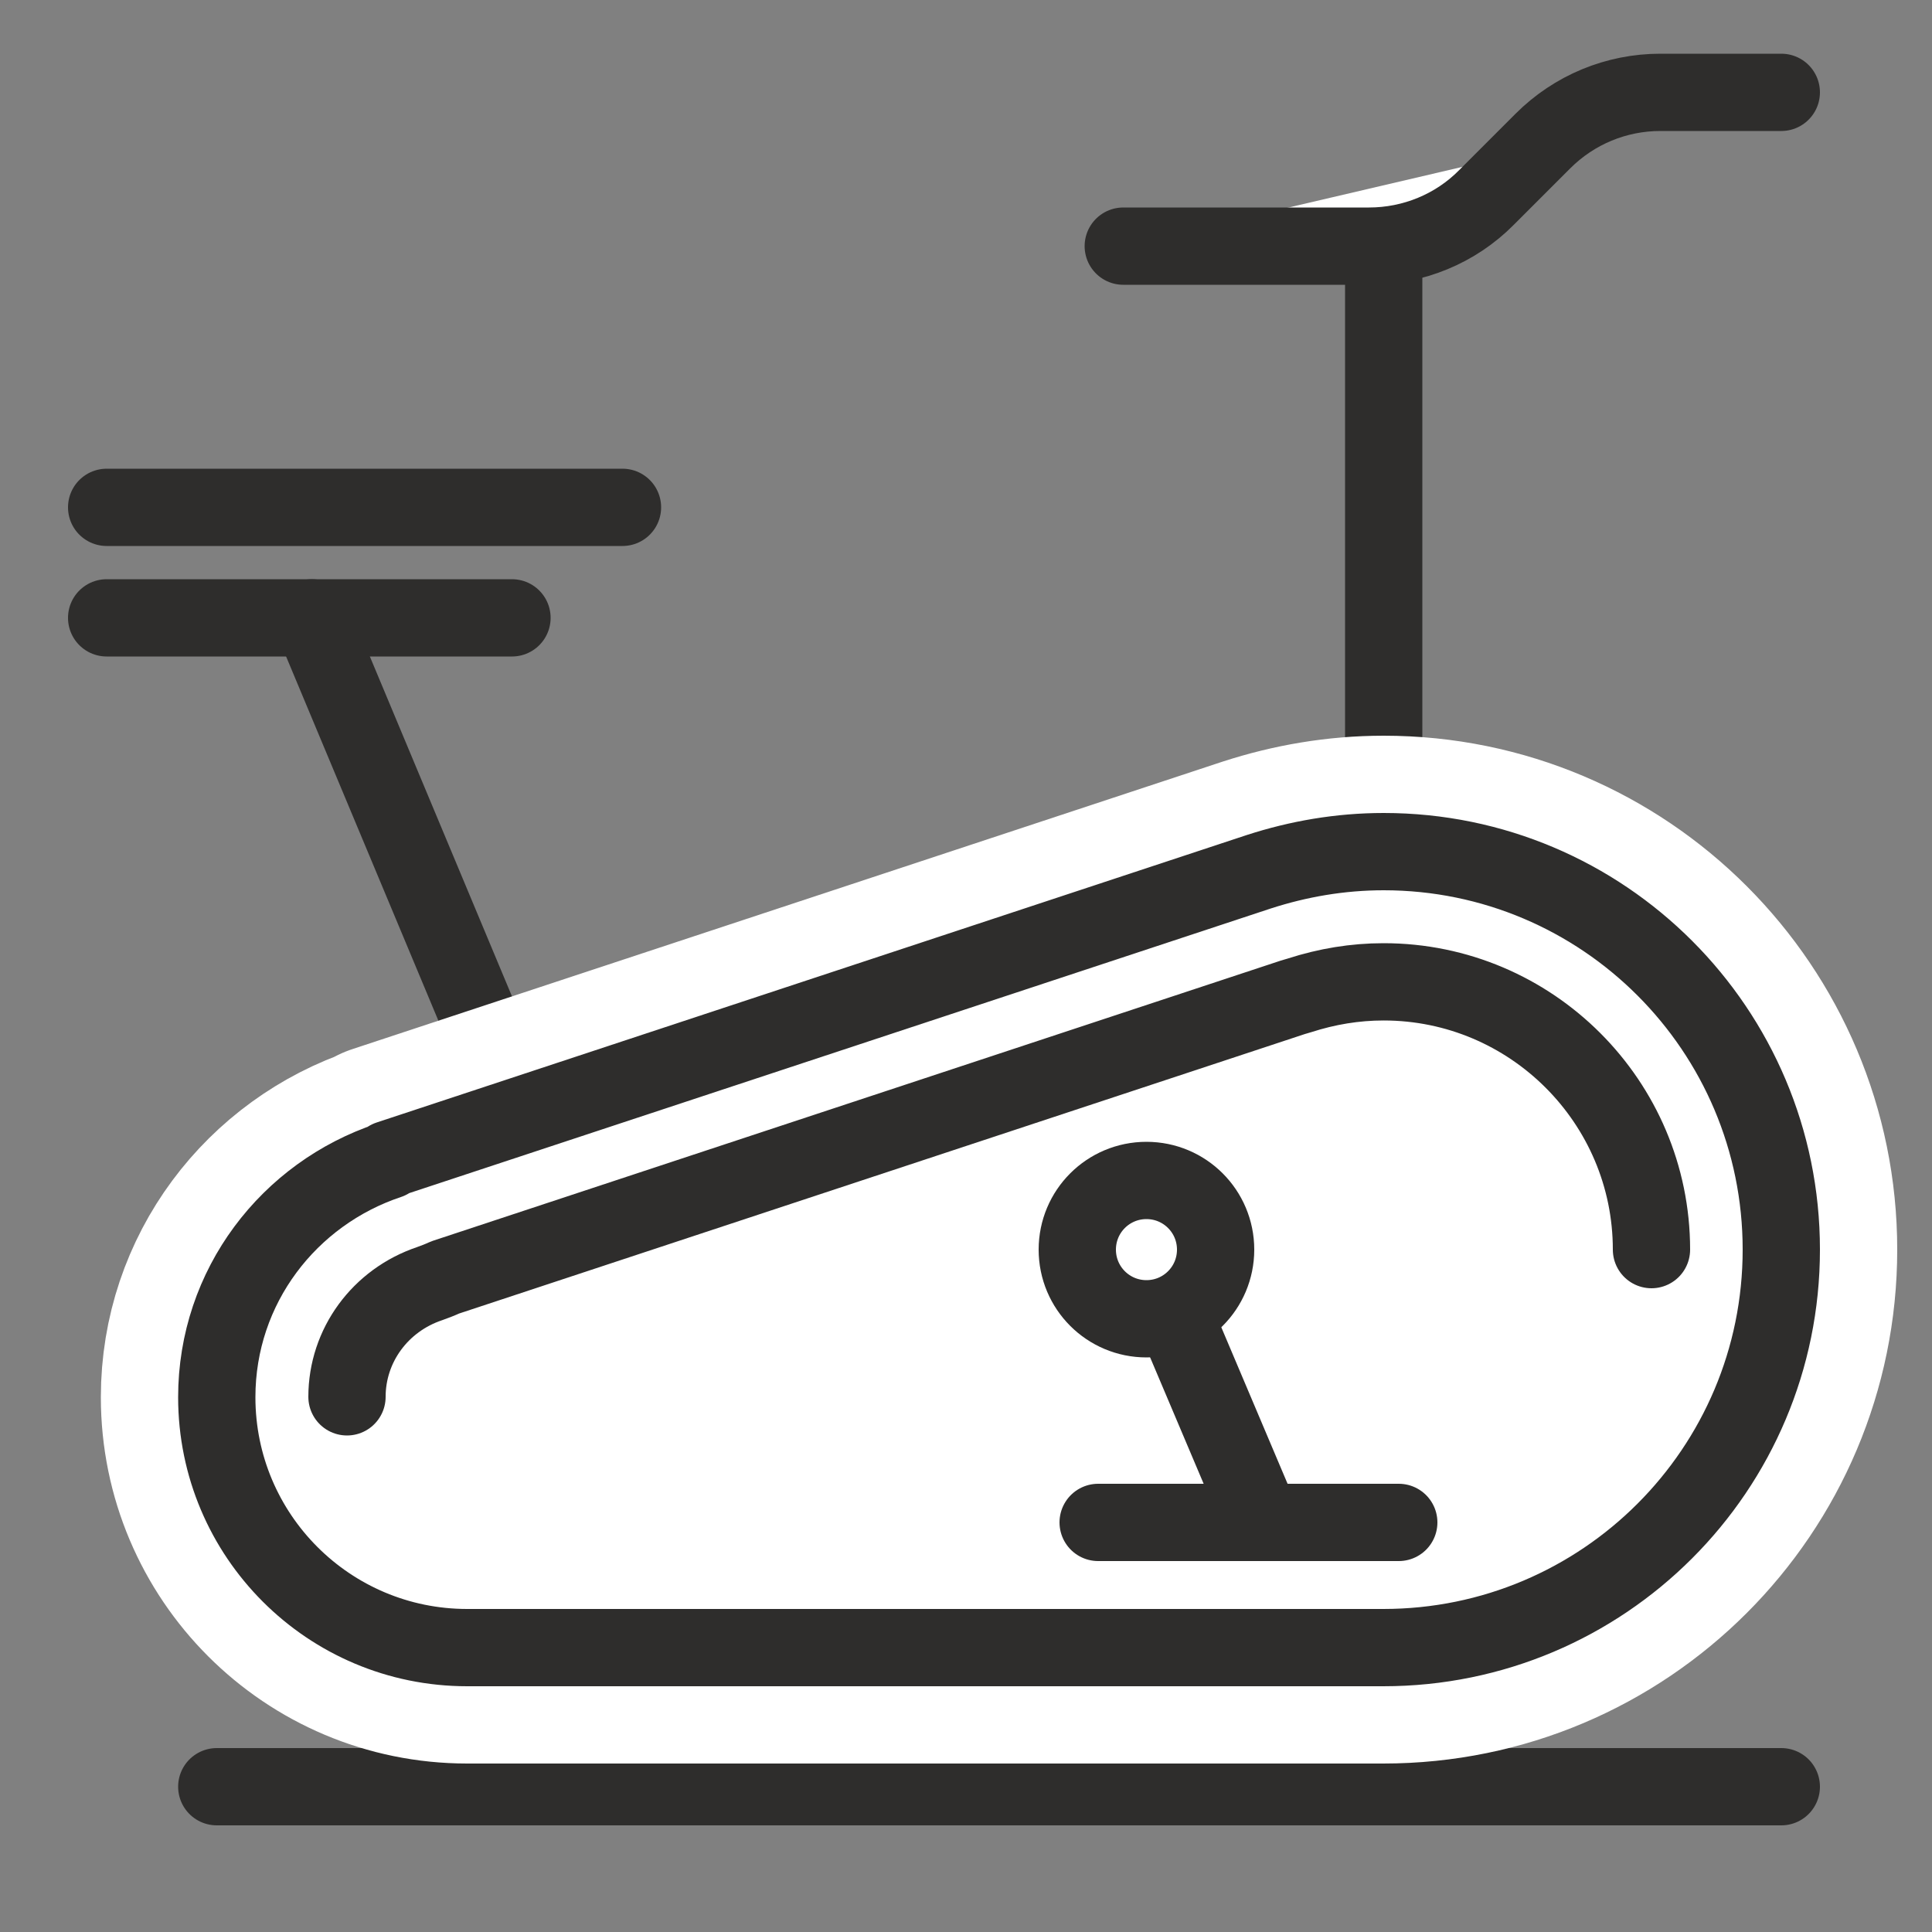
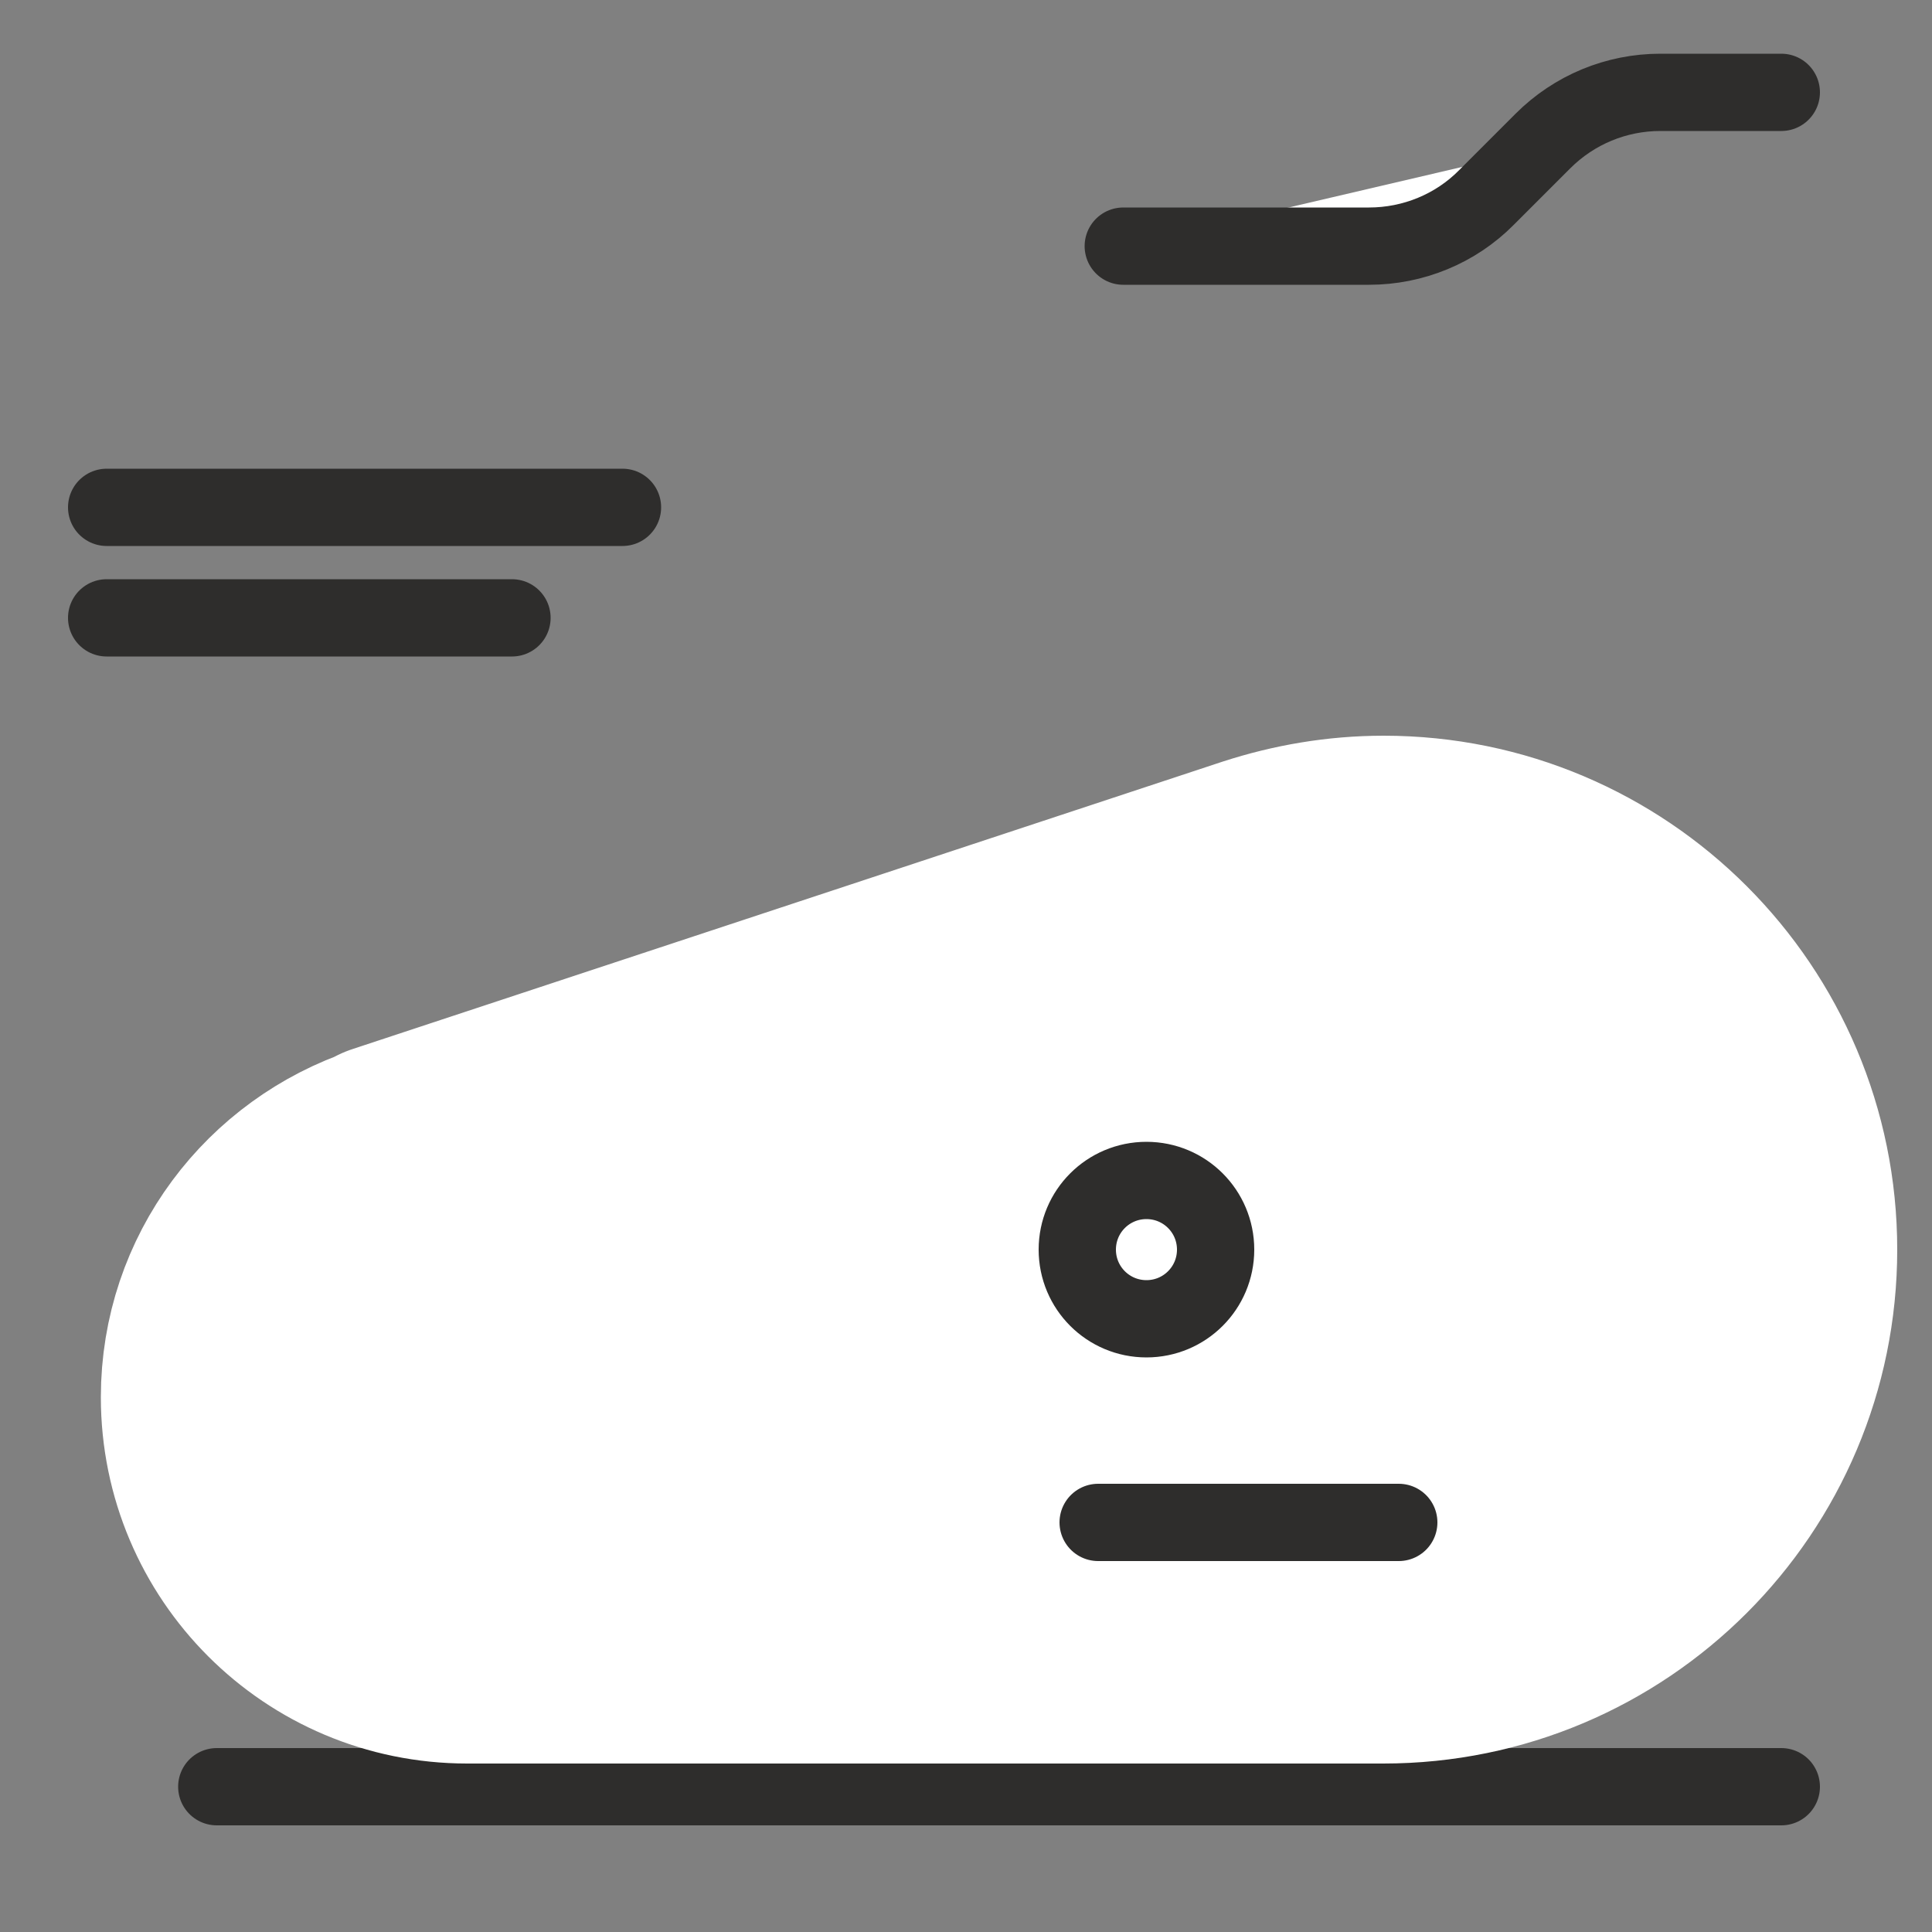
<svg xmlns="http://www.w3.org/2000/svg" version="1.1" id="Layer_1" x="0px" y="0px" viewBox="0 0 50 50" style="enable-background:new 0 0 50 50;" xml:space="preserve">
  <rect x="0" y="0" width="50" height="50" fill="#808080" stroke="none" />
  <style type="text/css">
	.st0{fill:#FFFFFF;stroke:#2E2D2C;stroke-width:2;stroke-linecap:round;stroke-linejoin:round;stroke-miterlimit:10;}
	.st1{fill:none;stroke:#2E2D2C;stroke-width:2;stroke-linecap:round;stroke-linejoin:round;stroke-miterlimit:10;}
	.st2{fill:#FFFFFF;stroke:#FFFFFF;stroke-width:6;stroke-linecap:round;stroke-linejoin:round;stroke-miterlimit:10;}
</style>
  <g>
    <g>
      <line class="st0" x1="2.76" y1="13.13" x2="16.11" y2="13.13" />
      <line class="st0" x1="2.76" y1="15.99" x2="13.25" y2="15.99" />
-       <line class="st0" x1="8.07" y1="15.99" x2="13.46" y2="28.88" />
-       <line class="st0" x1="35.81" y1="6.37" x2="35.81" y2="22.04" />
      <path class="st0" d="M29.07,6.37h6.36c1.14,0,2.24-0.45,3.04-1.26l1.46-1.46c0.81-0.81,1.9-1.26,3.04-1.26h3.13" />
      <line class="st1" x1="5.61" y1="46.24" x2="46.1" y2="46.24" />
      <path class="st2" d="M35.81,22.04c-1.13,0-2.21,0.19-3.23,0.52l0,0L10.06,30l0,0.03c-2.58,0.86-4.45,3.26-4.45,6.13    c0,3.58,2.9,6.48,6.48,6.48h23.71c5.69,0,10.3-4.61,10.3-10.3S41.49,22.04,35.81,22.04z" />
-       <path class="st1" d="M35.81,22.04c-1.13,0-2.21,0.19-3.23,0.52l0,0L10.06,30l0,0.03c-2.58,0.86-4.45,3.26-4.45,6.13    c0,3.58,2.9,6.48,6.48,6.48h23.71c5.69,0,10.3-4.61,10.3-10.3S41.49,22.04,35.81,22.04z" />
      <g>
        <g>
-           <line class="st1" x1="29.67" y1="32.34" x2="32.66" y2="39.4" />
          <line class="st1" x1="36.2" y1="39.4" x2="28.42" y2="39.4" />
        </g>
      </g>
      <path class="st0" d="M31.46,32.34c0,0.99-0.8,1.79-1.79,1.79c-0.99,0-1.79-0.8-1.79-1.79c0-0.99,0.8-1.79,1.79-1.79    C30.66,30.55,31.46,31.35,31.46,32.34z" />
-       <path class="st0" d="M8.98,36.15c0-1.33,0.86-2.5,2.14-2.93c0.14-0.05,0.27-0.1,0.4-0.16l21.94-7.25    c0.06-0.02,0.11-0.03,0.17-0.05c0.71-0.23,1.44-0.35,2.17-0.35 M35.81,25.41c3.82,0,6.93,3.11,6.93,6.93" />
    </g>
  </g>
</svg>